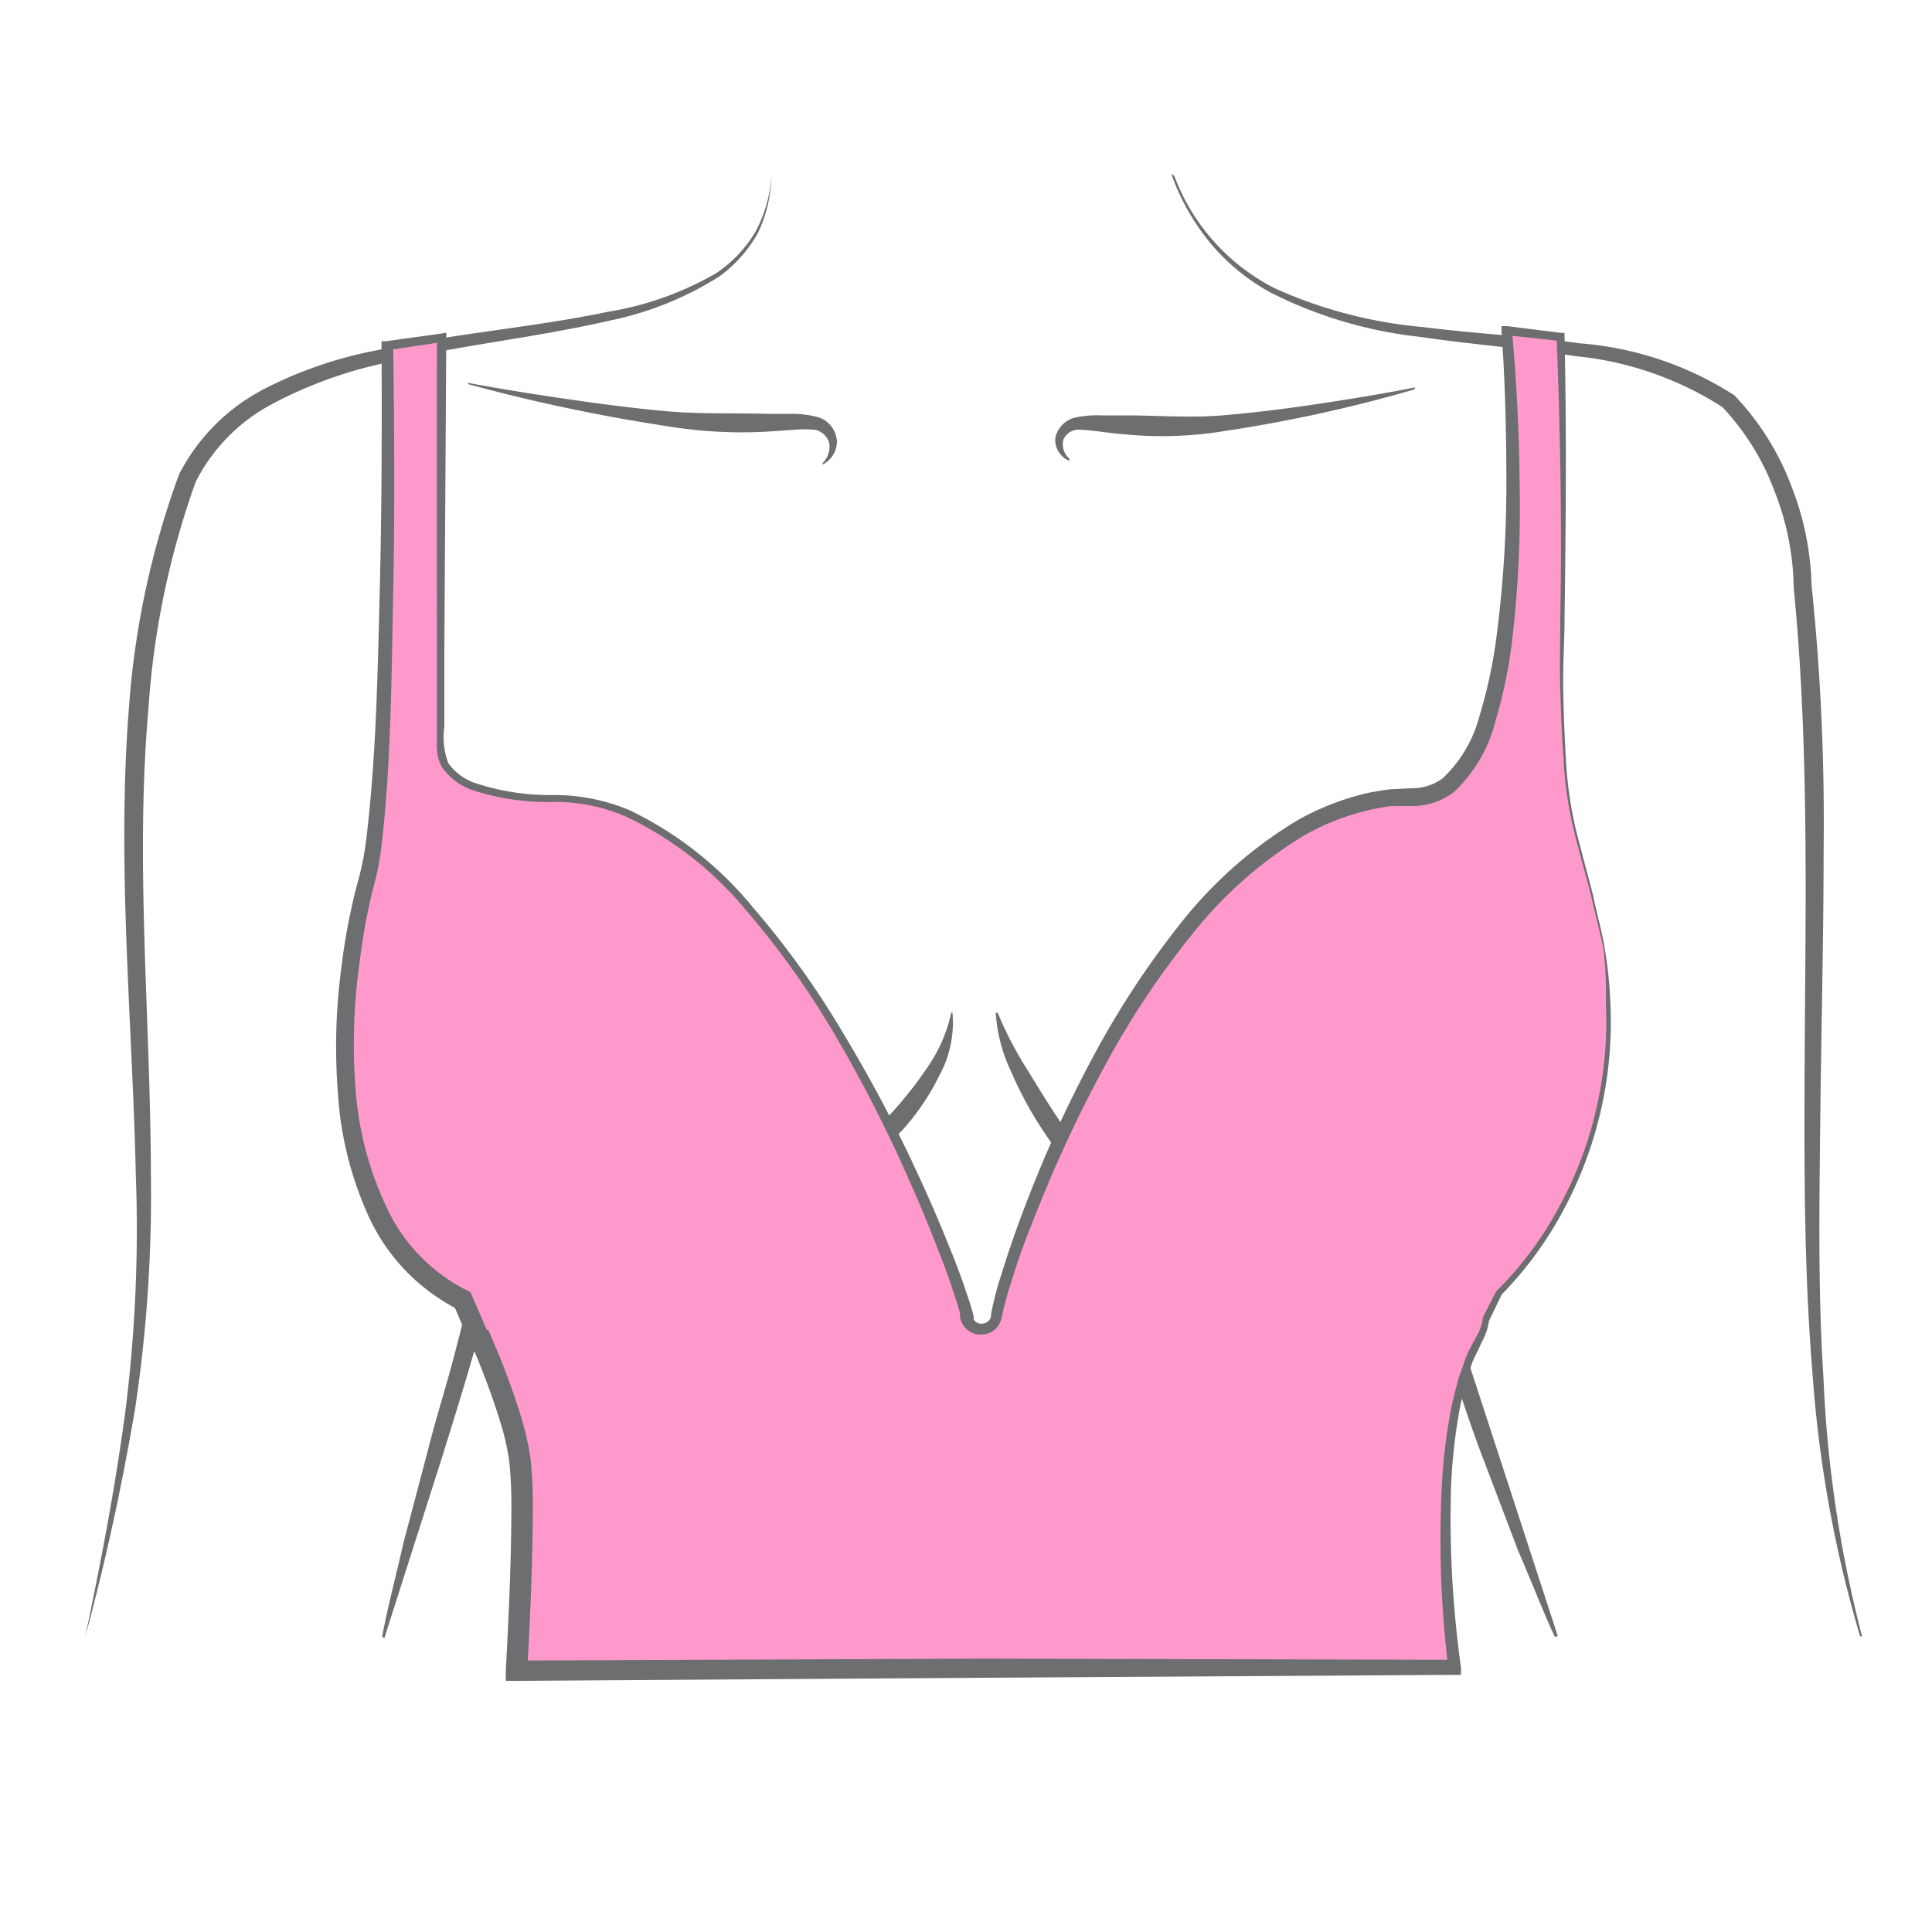
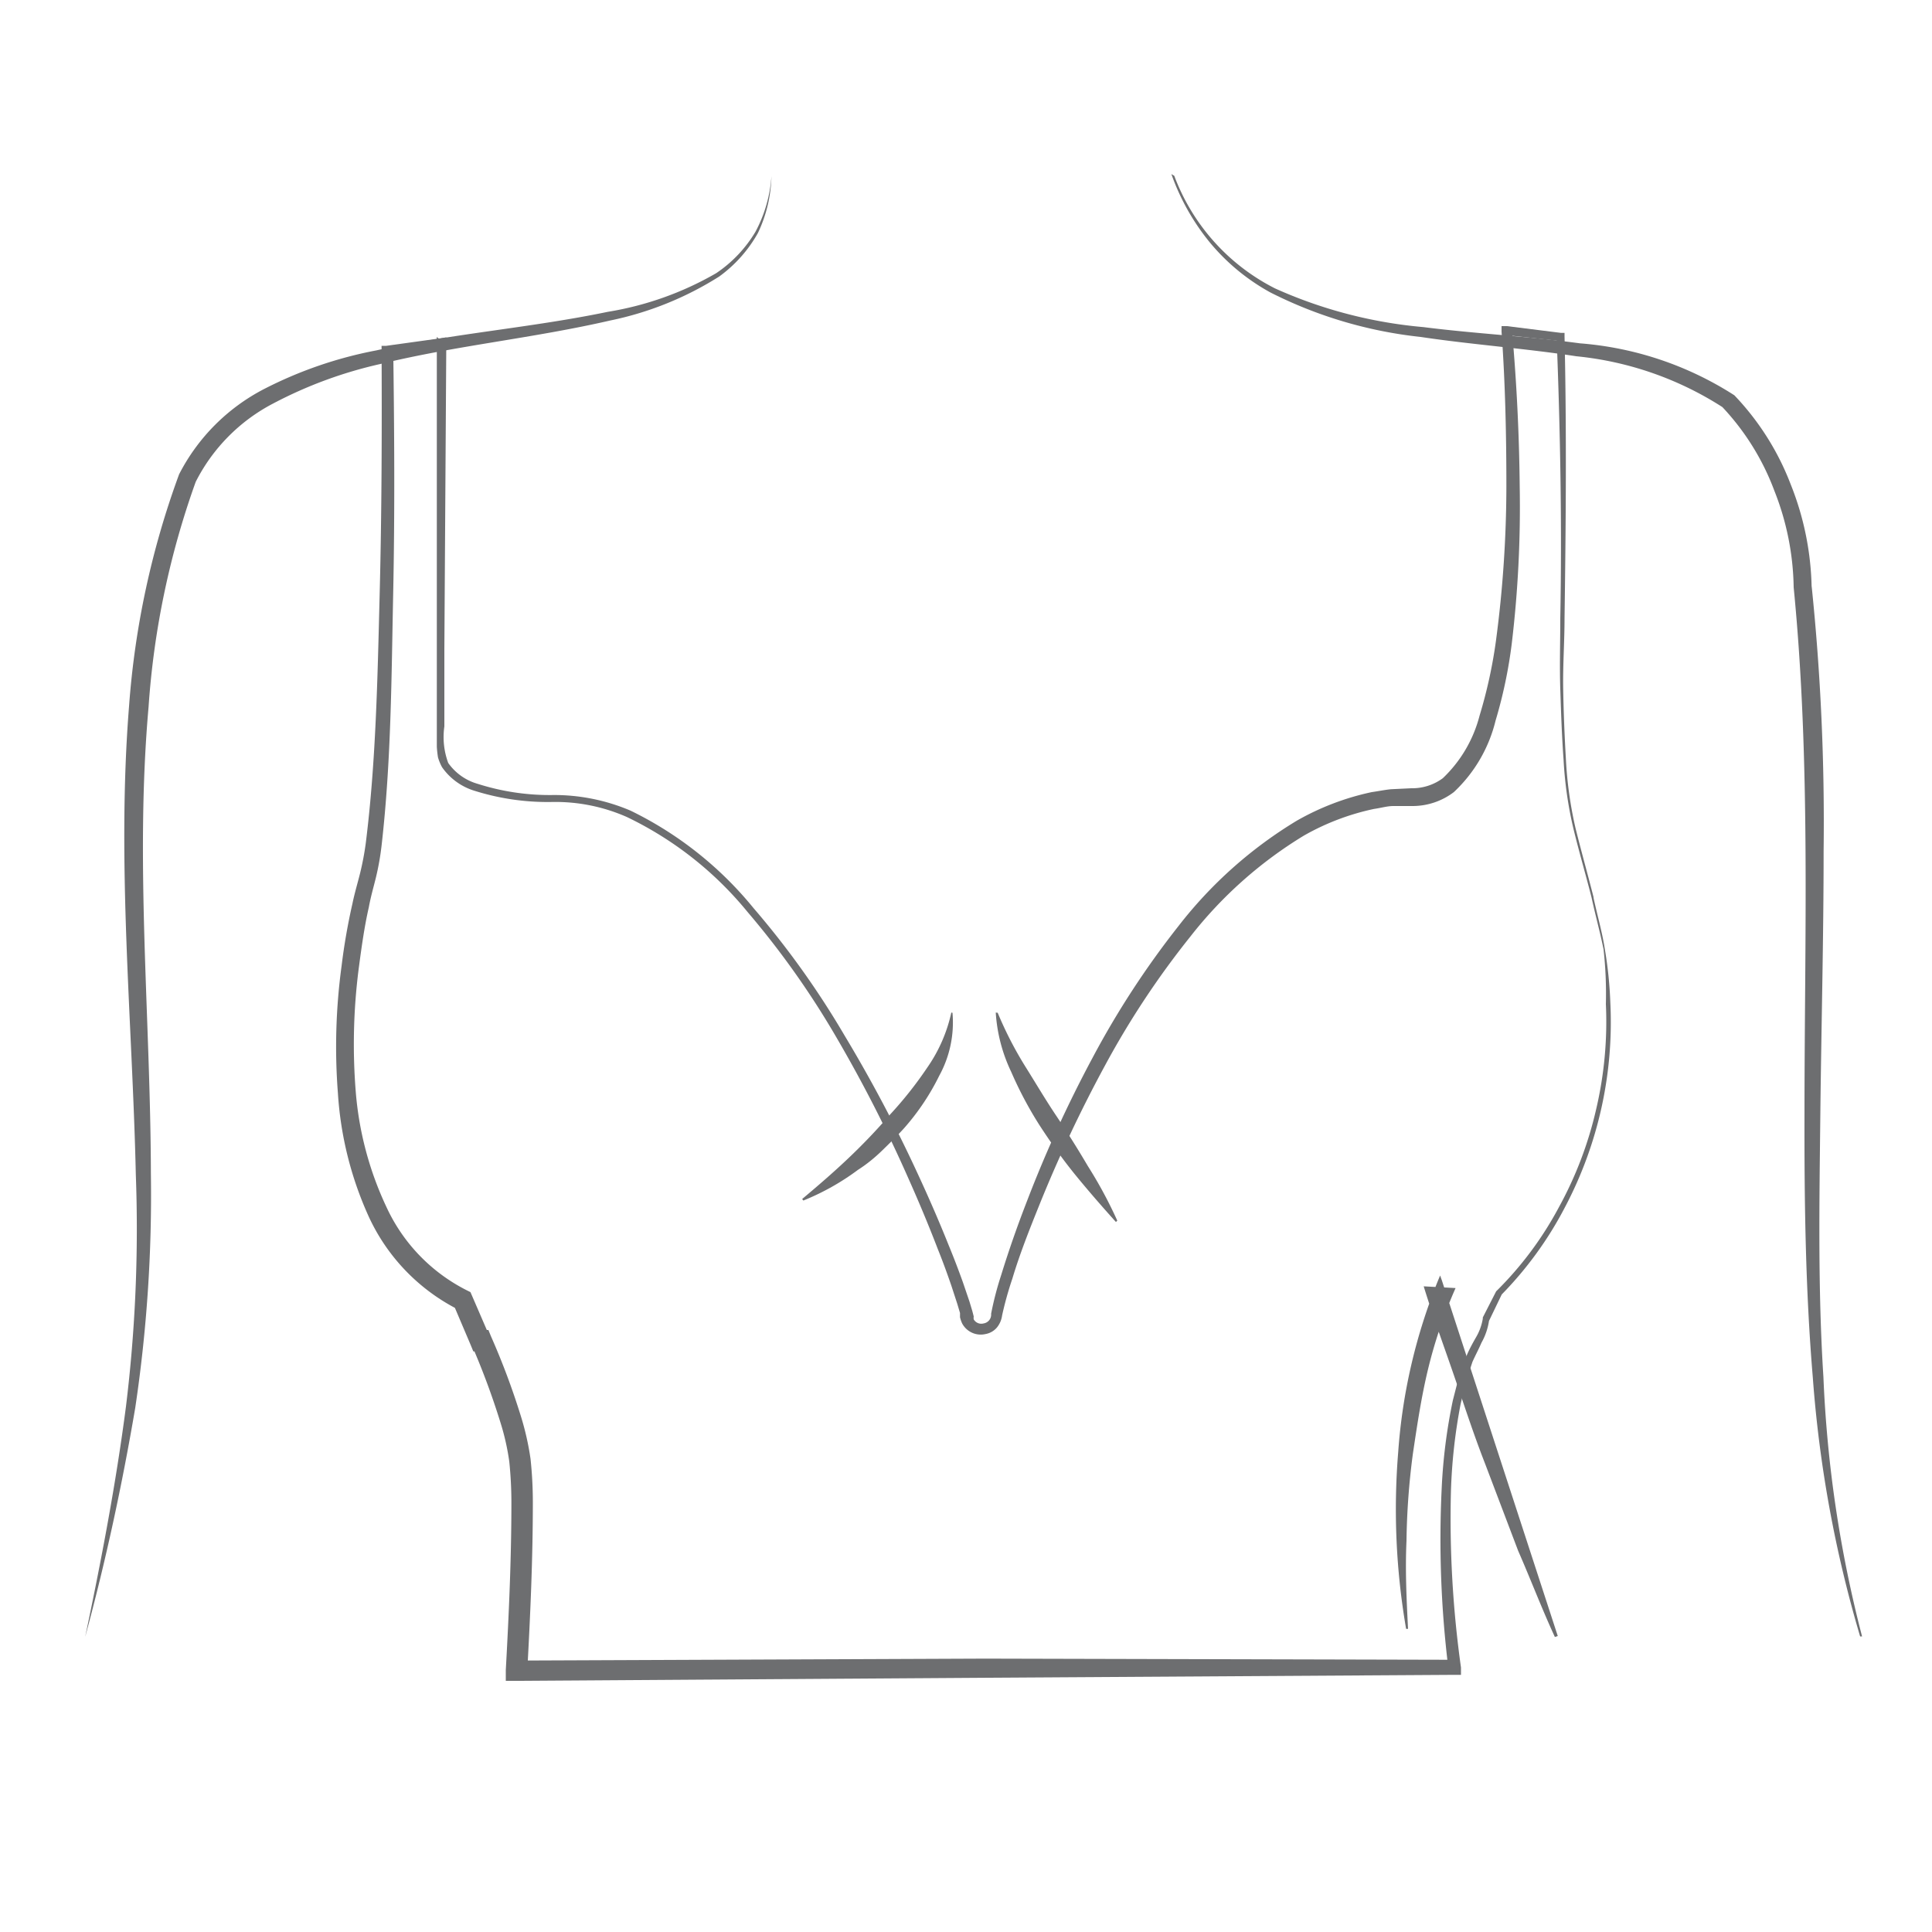
<svg xmlns="http://www.w3.org/2000/svg" id="Ebene_1" data-name="Ebene 1" viewBox="0 0 100 100">
  <defs>
    <style>.cls-1{fill:#6d6e70;}.cls-2{fill:#f9c;}</style>
  </defs>
  <title>biustonosz z push upem</title>
-   <path class="cls-1" d="M24.24,19.82c1.71.32,3.43.59,5.15.84s3.45.48,5.17.63,3.43.08,5.16.13l1.31,0a5,5,0,0,1,1.4.2,1.4,1.4,0,0,1,.89,1.23,1.35,1.35,0,0,1-.71,1.18L42.55,24a1.2,1.2,0,0,0,.37-1.07,1,1,0,0,0-.7-.68,6.12,6.12,0,0,0-1.18,0l-1.31.09a23.79,23.79,0,0,1-5.26-.29,91,91,0,0,1-10.25-2.17Z" />
  <path class="cls-1" d="M80.48,84.73c-.68-1.47-1.26-3-1.9-4.46l-1.72-4.53c-.59-1.51-1.07-3-1.61-4.57s-1.07-3-1.56-4.59l1.65.09a24.78,24.78,0,0,0-1.42,4.18c-.35,1.44-.57,2.92-.79,4.4a37.53,37.53,0,0,0-.33,4.5c-.07,1.51,0,3,.08,4.56l-.1,0a36.38,36.38,0,0,1-.41-9.14,29,29,0,0,1,2.07-8.91l.1-.24.09.25,6,18.41Z" />
  <path class="cls-1" d="M60.78,9.1A10.74,10.74,0,0,0,66,14.93a23.71,23.71,0,0,0,7.67,2c2.67.34,5.37.47,8.1.84a17.25,17.25,0,0,1,8,2.69l0,0,0,0a13.81,13.81,0,0,1,2.92,4.62,15.09,15.09,0,0,1,1.08,5.34v-.09a118.68,118.68,0,0,1,.62,13.71c0,4.56-.12,9.11-.17,13.65s-.13,9.07.16,13.59a63.61,63.61,0,0,0,2,13.42l-.1,0a63.49,63.49,0,0,1-2.45-13.41c-.38-4.53-.44-9.09-.43-13.63,0-9.1.33-18.21-.56-27.26h0a14.09,14.09,0,0,0-1-5,12.88,12.88,0,0,0-2.69-4.33h0a17.11,17.11,0,0,0-7.56-2.63c-2.67-.41-5.38-.6-8.06-1a22.5,22.5,0,0,1-7.77-2.3,10.83,10.83,0,0,1-3.13-2.58,11.8,11.8,0,0,1-2-3.55Z" />
-   <path class="cls-1" d="M19.78,84.7c.31-1.63.74-3.22,1.1-4.83l1.26-4.77c.4-1.6.9-3.16,1.32-4.75s.82-3.17,1.21-4.74L25.33,63l1,2.46A24.12,24.12,0,0,1,27.7,70.1a27.12,27.12,0,0,1,.55,4.74,43.64,43.64,0,0,1-.09,4.72,38.19,38.19,0,0,1-.68,4.66h-.1a51.71,51.71,0,0,0,.12-9.31,29.15,29.15,0,0,0-2.06-9l.19,0c-.79,3.2-1.76,6.35-2.74,9.49l-3,9.4Z" />
  <path class="cls-1" d="M39.93,9.12a7.21,7.21,0,0,1-.7,2.94,7,7,0,0,1-2,2.25,16.92,16.92,0,0,1-5.65,2.28c-4,.92-8,1.3-11.89,2.25a22.33,22.33,0,0,0-5.56,2.05,9.32,9.32,0,0,0-4,4.05A43.07,43.07,0,0,0,7.69,36.59c-.71,8,.1,16.07.12,24.16A74.42,74.42,0,0,1,7,72.87c-.68,4-1.53,7.95-2.59,11.85.84-4,1.59-7.92,2.11-11.92a75.57,75.57,0,0,0,.51-12c-.18-8-1-16.12-.35-24.25a44,44,0,0,1,2.59-12,10.22,10.22,0,0,1,4.39-4.41,21.44,21.44,0,0,1,5.8-2c4-.88,8-1.17,12-2a16.48,16.48,0,0,0,5.61-2A6.73,6.73,0,0,0,39.1,12,7.11,7.11,0,0,0,39.93,9.12Z" />
  <path class="cls-1" d="M49.3,52.42a5.72,5.72,0,0,1-.68,3.25,12.31,12.31,0,0,1-1.82,2.72c-.37.41-.75.78-1.14,1.16s-.81.72-1.25,1a12.65,12.65,0,0,1-2.83,1.59l-.06-.08c.81-.68,1.6-1.36,2.36-2.08s1.49-1.48,2.17-2.27A20,20,0,0,0,48,55.25a7.92,7.92,0,0,0,1.24-2.84Z" />
  <path class="cls-1" d="M51.64,52.42a19.19,19.19,0,0,0,1.41,2.75c.54.86,1.05,1.73,1.62,2.58s1.11,1.71,1.64,2.61a22.87,22.87,0,0,1,1.52,2.82l-.07.07c-.71-.79-1.4-1.58-2.07-2.4s-1.28-1.68-1.86-2.57a19.76,19.76,0,0,1-1.49-2.8,8.31,8.31,0,0,1-.8-3.07Z" />
-   <path class="cls-1" d="M73.2,20.16a75.29,75.29,0,0,1-9.88,2.16,19.89,19.89,0,0,1-5.11.16c-.82-.06-1.73-.23-2.42-.24a.86.86,0,0,0-.75.52,1,1,0,0,0,.33,1l-.06.08a1.19,1.19,0,0,1-.69-1.16,1.38,1.38,0,0,1,1-1.06A5.38,5.38,0,0,1,57,21.5h1.26c1.67,0,3.31.14,5,0s3.33-.35,5-.6,3.32-.52,5-.85Z" />
-   <path class="cls-2" d="M82.43,46.45c-1.2-4.7-1.4-4.3-1.6-11.3.3-9.1,0-17.7,0-17.7L78,17.12s2.2,24.19-4.79,24.13C60,41.13,51.94,65.73,51.61,68.09a.78.78,0,0,1-1.54,0c-.29-1.68-9.44-26.87-21.24-26.77,0,0-6.06.2-6.06-2.6,0-3.6.07-21.31.07-21.31L20,17.85s.3,23-1,27.5-3.2,17.9,4.9,21.9c.6,1.3.9,2.1.9,2.1h.08a28.28,28.28,0,0,1,2,6.41,106,106,0,0,1-.2,10.7l48.6-.2s-1.7-11.8,1.3-17.1a2.62,2.62,0,0,0,.32-.94l.68-1.36S86,59.25,82.43,46.45Z" />
-   <path class="cls-1" d="M82.38,46.46c-.3-1.18-.64-2.34-.93-3.53a20,20,0,0,1-.52-3.61c-.09-1.22-.13-2.43-.17-3.65s0-2.43,0-3.65c.09-4.85,0-9.72-.19-14.57l.18.2L78,17.35l.26-.25q.36,4,.4,8.09a59.55,59.55,0,0,1-.41,8.11,24.35,24.35,0,0,1-.84,4A7.49,7.49,0,0,1,75.25,41a3.53,3.53,0,0,1-2.13.72l-1,0c-.32,0-.64.1-1,.15a12.6,12.6,0,0,0-3.63,1.38,21.85,21.85,0,0,0-5.88,5.23,44.42,44.42,0,0,0-4.41,6.66,69.76,69.76,0,0,0-3.42,7.27c-.5,1.24-1,2.5-1.38,3.77a18.1,18.1,0,0,0-.53,1.9,1.26,1.26,0,0,1-.26.62,1,1,0,0,1-.6.35,1.09,1.09,0,0,1-1.21-.55,1.73,1.73,0,0,1-.11-.32l0-.22-.14-.47-.31-.95c-.22-.64-.45-1.27-.7-1.89-.48-1.25-1-2.49-1.55-3.72a72.16,72.16,0,0,0-3.66-7.17,44.17,44.17,0,0,0-4.64-6.56,18.25,18.25,0,0,0-6.24-4.91,9.16,9.16,0,0,0-3.86-.78,12.62,12.62,0,0,1-4-.57,3.18,3.18,0,0,1-1.71-1.23,2.49,2.49,0,0,1-.21-.51,5.43,5.43,0,0,1-.06-.55V17.44l.3.26-2.8.42.24-.28c.06,4.31.09,8.62,0,12.93s-.1,8.62-.6,13a13.77,13.77,0,0,1-.29,1.64c-.13.53-.27,1-.37,1.55-.23,1-.38,2.09-.52,3.15a30.66,30.66,0,0,0-.16,6.35A17.21,17.21,0,0,0,20,62.47a9.08,9.08,0,0,0,4.19,4.33l.16.08.07.16.92,2.13-.5-.33h.09l.35,0,.13.32a38.15,38.15,0,0,1,1.55,4.14,14.22,14.22,0,0,1,.5,2.21,21.25,21.25,0,0,1,.12,2.23c0,2.94-.13,5.84-.29,8.76l-.52-.55L51,85.85l24.3.06-.34.38a54.66,54.66,0,0,1-.34-9.22,28.38,28.38,0,0,1,.58-4.59l.29-1.13.39-1.1c.14-.36.33-.7.5-1a2.81,2.81,0,0,0,.37-1v-.06l.69-1.35v0l0,0a18,18,0,0,0,3.24-4.34,19.59,19.59,0,0,0,1.94-5.1,19.82,19.82,0,0,0,.5-5.43A20.86,20.86,0,0,0,83,49.14C82.82,48.24,82.57,47.35,82.38,46.46Zm.1,0c.19.9.45,1.78.59,2.69a20.85,20.85,0,0,1,.28,2.74A20.51,20.51,0,0,1,81,62.49,18.9,18.9,0,0,1,77.73,67l0,0-.66,1.37v0a3.3,3.3,0,0,1-.39,1.13c-.15.35-.33.68-.47,1l-.35,1.07-.26,1.11a28.42,28.42,0,0,0-.5,4.52,55.5,55.5,0,0,0,.52,9.11l0,.38h-.38L51,86.84,26.73,87h-.55l0-.56c.16-2.89.29-5.8.29-8.67a20.88,20.88,0,0,0-.11-2.12,12.43,12.43,0,0,0-.45-2,39.07,39.07,0,0,0-1.48-4l.48.3H24.5l-.14-.34-.88-2.07.23.24a10.15,10.15,0,0,1-4.62-4.8,18.17,18.17,0,0,1-1.6-6.4A31.06,31.06,0,0,1,17.68,50a31.87,31.87,0,0,1,.56-3.22c.11-.54.27-1.07.4-1.59a14.78,14.78,0,0,0,.29-1.53c.53-4.23.61-8.56.72-12.85s.12-8.61.1-12.91v-.24l.24,0,2.81-.39.3-.05v.31L23,33.6l0,4a3.86,3.86,0,0,0,.2,1.89,2.8,2.8,0,0,0,1.52,1.08,12.25,12.25,0,0,0,3.92.58,10.08,10.08,0,0,1,4,.81A18.82,18.82,0,0,1,39,47a44.89,44.89,0,0,1,4.71,6.59,74.14,74.14,0,0,1,3.79,7.16c.57,1.23,1.11,2.47,1.61,3.72.26.63.5,1.26.73,1.9l.34,1,.15.5.07.27a.44.44,0,0,0,0,.15.45.45,0,0,0,.51.21A.46.46,0,0,0,51.3,68a16.69,16.69,0,0,1,.52-2c.4-1.3.85-2.58,1.34-3.84a64.78,64.78,0,0,1,3.38-7.39A45.48,45.48,0,0,1,61,47.93a22.36,22.36,0,0,1,6.12-5.45A13.48,13.48,0,0,1,71,41c.35-.05.69-.12,1-.15l1.05-.05a2.67,2.67,0,0,0,1.63-.52,6.81,6.81,0,0,0,1.9-3.23,25,25,0,0,0,.85-3.88,61.12,61.12,0,0,0,.54-8c0-2.68-.06-5.38-.25-8l0-.29.28,0,2.8.35.18,0v.18c.11,4.86.07,9.73,0,14.59,0,1.21-.09,2.43-.07,3.64s.07,2.43.14,3.64a20.55,20.55,0,0,0,.5,3.59C81.85,44.08,82.18,45.25,82.48,46.43Z" />
+   <path class="cls-1" d="M82.38,46.46c-.3-1.18-.64-2.34-.93-3.53a20,20,0,0,1-.52-3.61c-.09-1.22-.13-2.43-.17-3.65s0-2.43,0-3.65c.09-4.85,0-9.72-.19-14.57l.18.2L78,17.35l.26-.25q.36,4,.4,8.09a59.55,59.55,0,0,1-.41,8.11,24.35,24.35,0,0,1-.84,4A7.49,7.49,0,0,1,75.25,41a3.53,3.53,0,0,1-2.13.72l-1,0c-.32,0-.64.1-1,.15a12.6,12.6,0,0,0-3.63,1.38,21.85,21.85,0,0,0-5.88,5.23,44.42,44.42,0,0,0-4.41,6.66,69.76,69.76,0,0,0-3.42,7.27c-.5,1.24-1,2.5-1.38,3.77a18.1,18.1,0,0,0-.53,1.9,1.26,1.26,0,0,1-.26.62,1,1,0,0,1-.6.35,1.09,1.09,0,0,1-1.21-.55,1.73,1.73,0,0,1-.11-.32l0-.22-.14-.47-.31-.95c-.22-.64-.45-1.27-.7-1.89-.48-1.25-1-2.49-1.55-3.72a72.16,72.16,0,0,0-3.66-7.17,44.17,44.17,0,0,0-4.64-6.56,18.25,18.25,0,0,0-6.24-4.91,9.16,9.16,0,0,0-3.86-.78,12.62,12.62,0,0,1-4-.57,3.18,3.18,0,0,1-1.71-1.23,2.49,2.49,0,0,1-.21-.51,5.43,5.43,0,0,1-.06-.55V17.44l.3.26-2.8.42.24-.28c.06,4.31.09,8.62,0,12.93s-.1,8.62-.6,13a13.77,13.77,0,0,1-.29,1.64c-.13.53-.27,1-.37,1.55-.23,1-.38,2.09-.52,3.15a30.66,30.66,0,0,0-.16,6.35A17.21,17.21,0,0,0,20,62.47a9.08,9.08,0,0,0,4.19,4.33l.16.08.07.16.92,2.13-.5-.33h.09l.35,0,.13.32a38.15,38.15,0,0,1,1.55,4.14,14.22,14.22,0,0,1,.5,2.21,21.25,21.25,0,0,1,.12,2.23c0,2.94-.13,5.84-.29,8.76l-.52-.55L51,85.85l24.3.06-.34.38a54.66,54.66,0,0,1-.34-9.22,28.38,28.38,0,0,1,.58-4.59l.29-1.13.39-1.1c.14-.36.33-.7.5-1a2.81,2.81,0,0,0,.37-1v-.06l.69-1.35v0l0,0a18,18,0,0,0,3.24-4.34,19.59,19.59,0,0,0,1.94-5.1,19.82,19.82,0,0,0,.5-5.43A20.86,20.86,0,0,0,83,49.14C82.82,48.24,82.57,47.35,82.38,46.46Zm.1,0c.19.9.45,1.78.59,2.69a20.85,20.85,0,0,1,.28,2.74A20.51,20.51,0,0,1,81,62.49,18.9,18.9,0,0,1,77.73,67l0,0-.66,1.37v0a3.3,3.3,0,0,1-.39,1.13c-.15.35-.33.68-.47,1l-.35,1.07-.26,1.11a28.42,28.42,0,0,0-.5,4.52,55.5,55.5,0,0,0,.52,9.11l0,.38h-.38L51,86.84,26.73,87h-.55l0-.56c.16-2.89.29-5.8.29-8.67a20.88,20.88,0,0,0-.11-2.12,12.43,12.43,0,0,0-.45-2,39.07,39.07,0,0,0-1.48-4l.48.3H24.5l-.14-.34-.88-2.07.23.24a10.15,10.15,0,0,1-4.62-4.8,18.17,18.17,0,0,1-1.6-6.4A31.06,31.06,0,0,1,17.68,50a31.87,31.87,0,0,1,.56-3.22c.11-.54.27-1.07.4-1.59a14.78,14.78,0,0,0,.29-1.53c.53-4.23.61-8.56.72-12.85s.12-8.61.1-12.91l.24,0,2.81-.39.3-.05v.31L23,33.6l0,4a3.86,3.86,0,0,0,.2,1.89,2.8,2.8,0,0,0,1.52,1.08,12.25,12.25,0,0,0,3.92.58,10.08,10.08,0,0,1,4,.81A18.82,18.82,0,0,1,39,47a44.89,44.89,0,0,1,4.71,6.59,74.14,74.14,0,0,1,3.79,7.16c.57,1.23,1.11,2.47,1.61,3.72.26.63.5,1.26.73,1.9l.34,1,.15.5.07.27a.44.44,0,0,0,0,.15.45.45,0,0,0,.51.21A.46.46,0,0,0,51.3,68a16.69,16.69,0,0,1,.52-2c.4-1.3.85-2.58,1.34-3.84a64.78,64.78,0,0,1,3.38-7.39A45.48,45.48,0,0,1,61,47.93a22.36,22.36,0,0,1,6.12-5.45A13.48,13.48,0,0,1,71,41c.35-.05.69-.12,1-.15l1.05-.05a2.67,2.67,0,0,0,1.63-.52,6.81,6.81,0,0,0,1.9-3.23,25,25,0,0,0,.85-3.88,61.12,61.12,0,0,0,.54-8c0-2.68-.06-5.38-.25-8l0-.29.28,0,2.8.35.18,0v.18c.11,4.86.07,9.73,0,14.59,0,1.21-.09,2.43-.07,3.64s.07,2.43.14,3.64a20.55,20.55,0,0,0,.5,3.59C81.85,44.08,82.18,45.25,82.48,46.43Z" />
</svg>